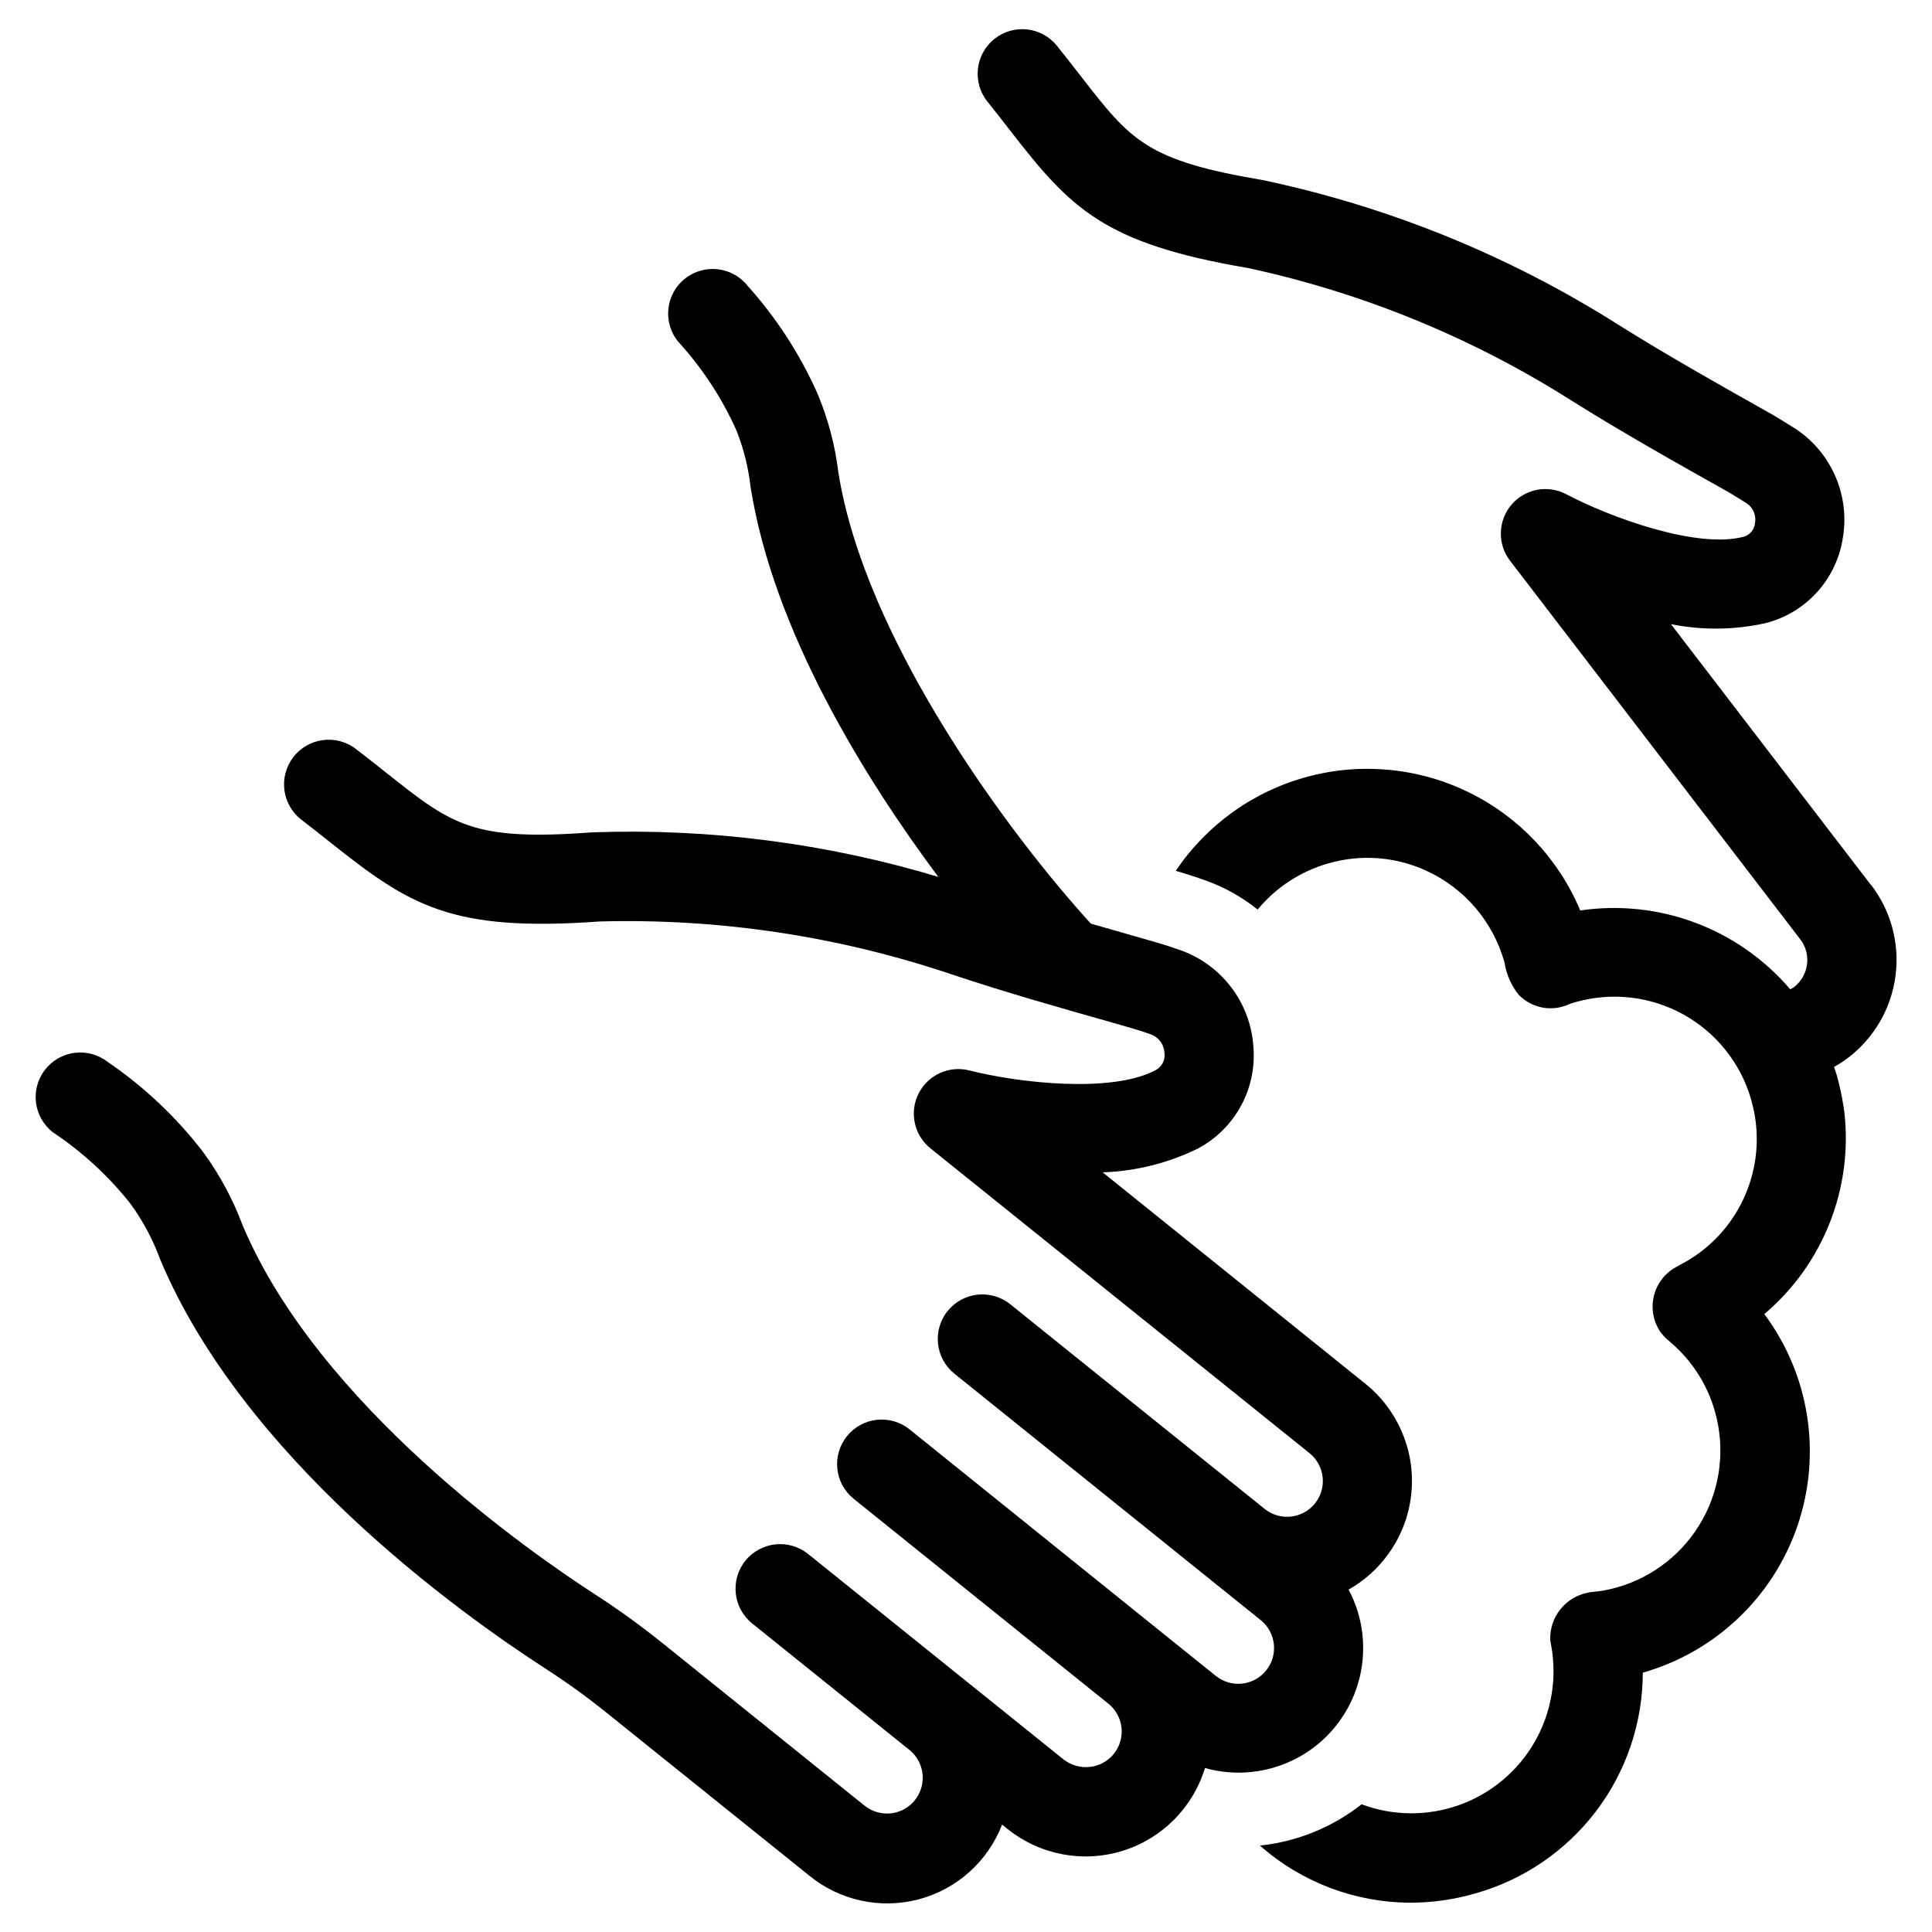
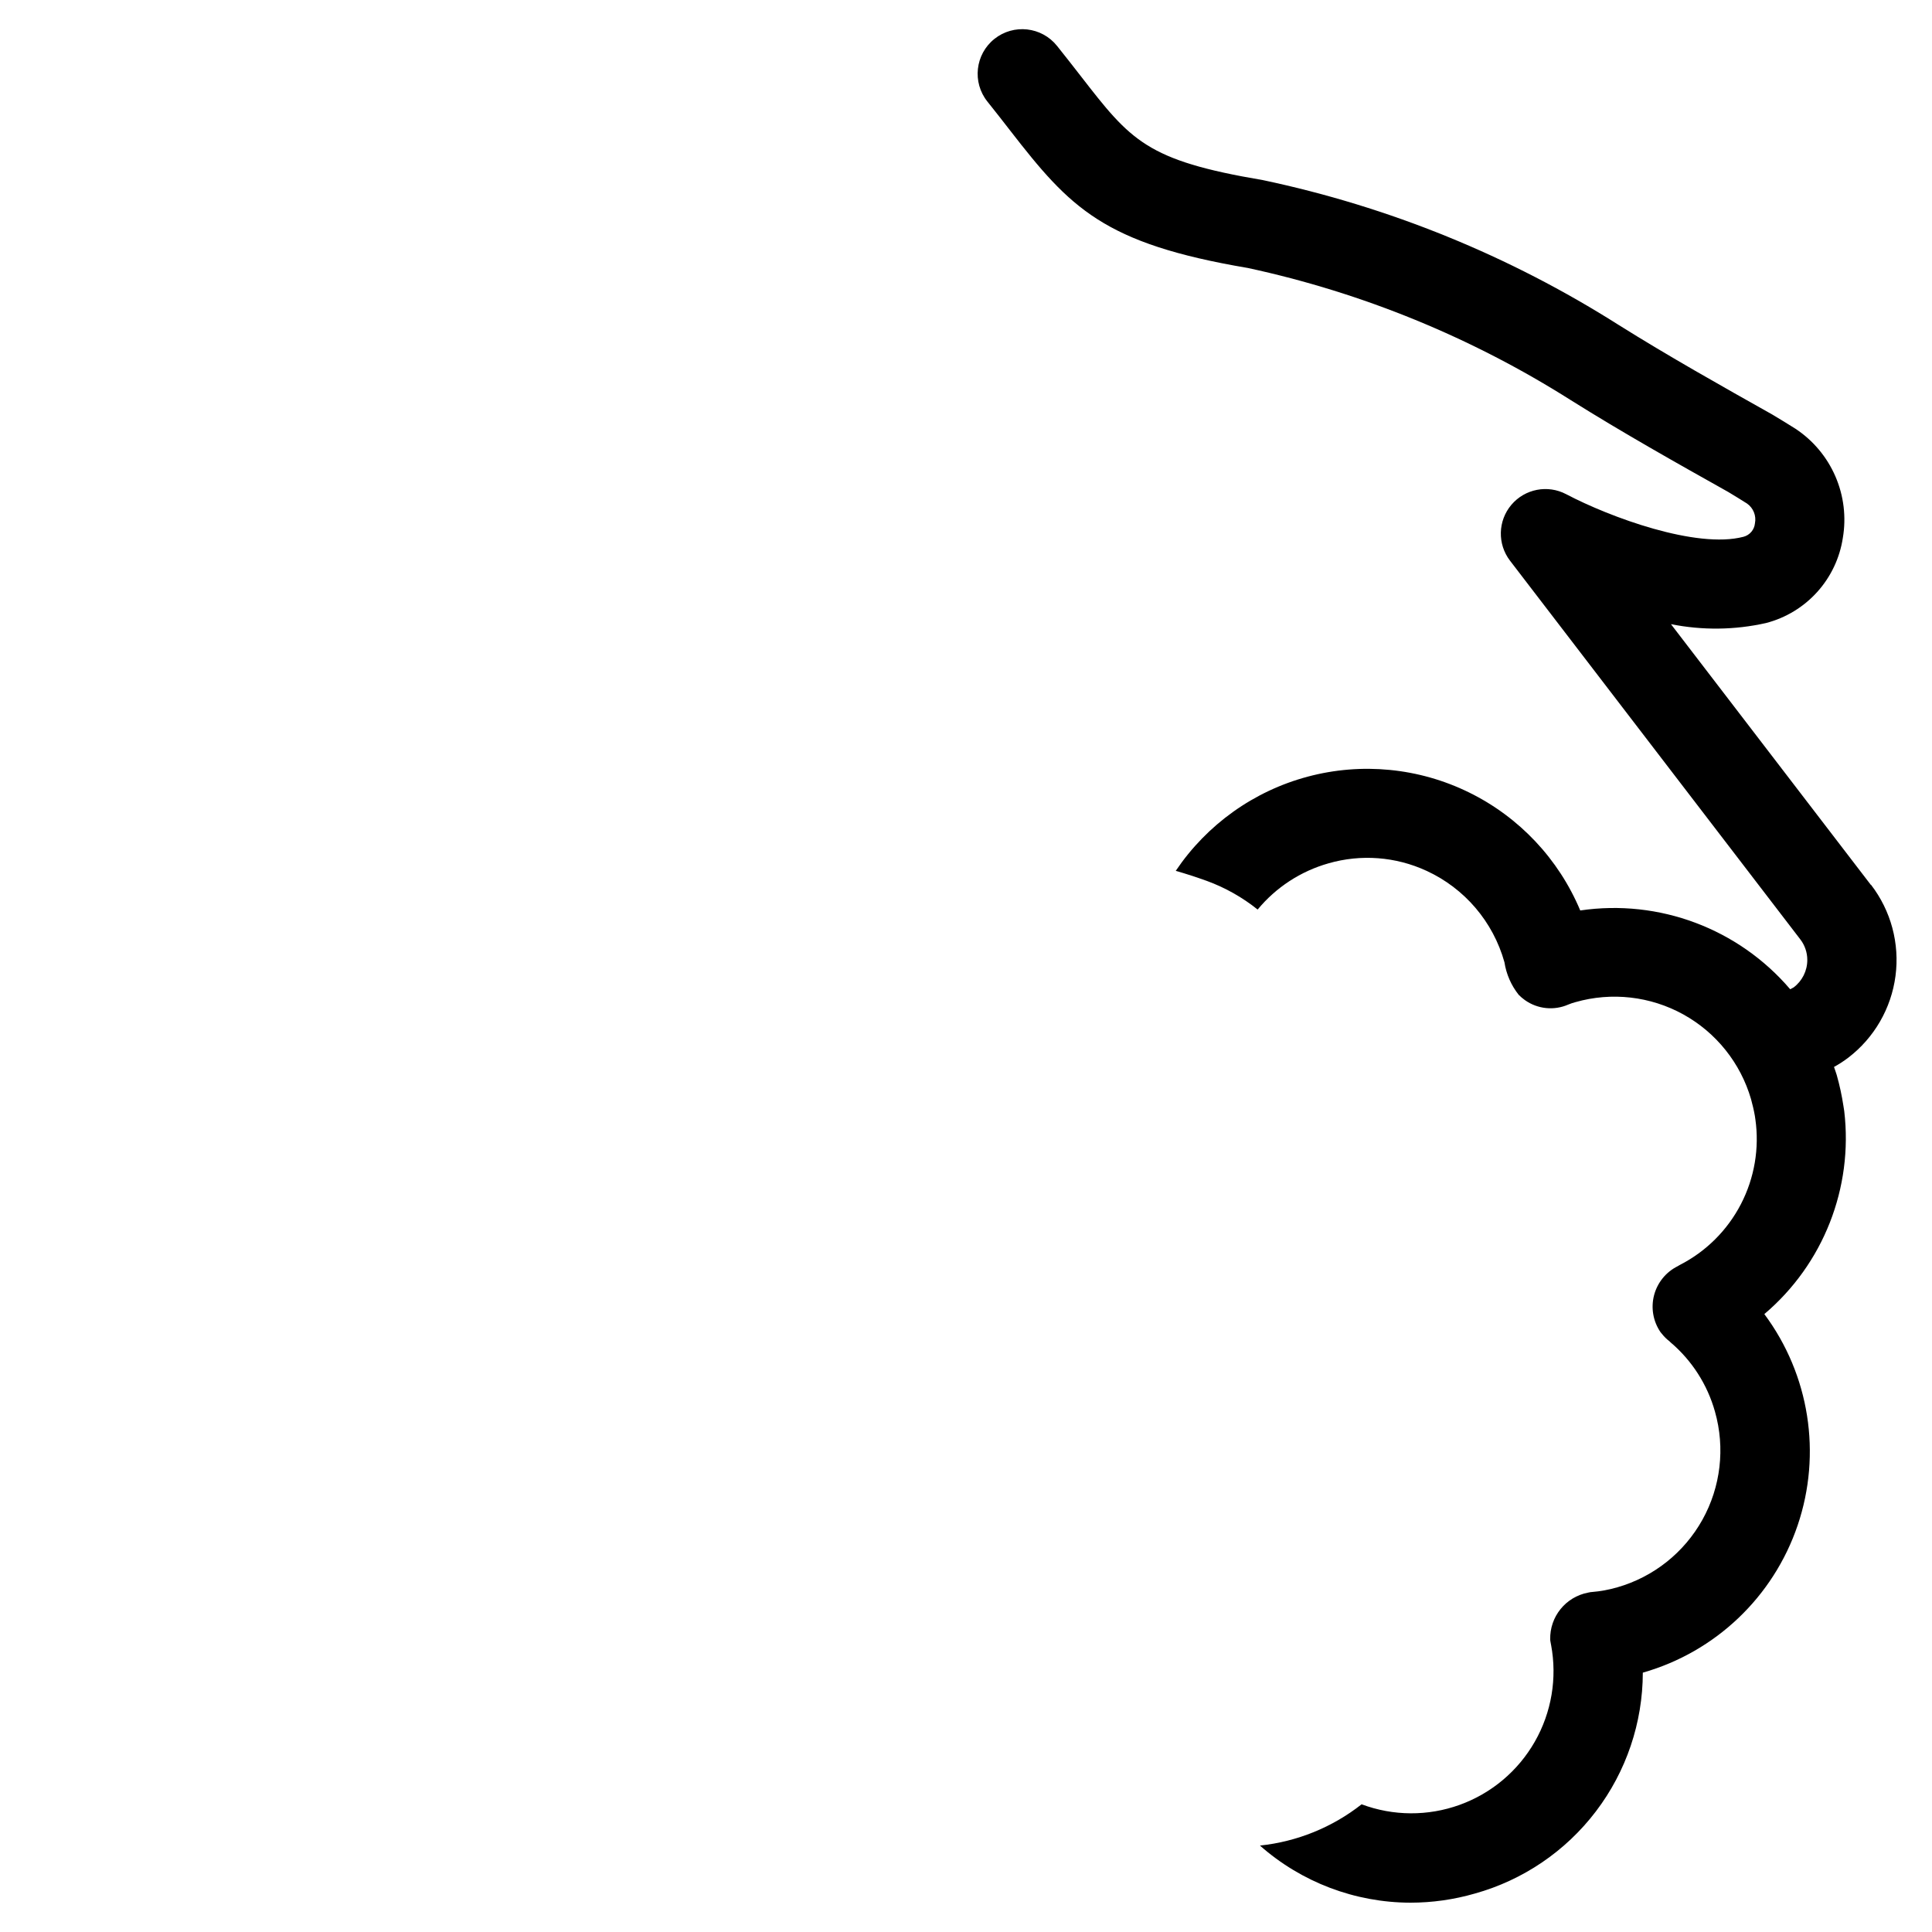
<svg xmlns="http://www.w3.org/2000/svg" fill="#000000" width="800px" height="800px" version="1.1" viewBox="144 144 512 512">
  <g>
-     <path d="m505.07 577.18c-0.461-4.172-1.711-8.219-3.684-11.918 9.547-5.398 15.797-15.176 16.688-26.105 0.891-10.93-3.699-21.59-12.25-28.457l-69.609-56.02c8.809-0.293 17.453-2.465 25.355-6.367 4.812-2.59 8.758-6.531 11.352-11.344 2.59-4.812 3.711-10.277 3.227-15.719-0.387-5.613-2.394-10.992-5.773-15.488s-7.988-7.918-13.27-9.852c-2.25-0.789-4.566-1.574-6.894-2.234l-5.512-1.574c-3.832-1.086-7.738-2.227-11.617-3.336-21.254-23.262-59.828-74.941-66.914-119.6v-0.004c-0.84-6.984-2.629-13.828-5.312-20.332l-0.426-1c-4.621-10.258-10.805-19.738-18.324-28.102-4.066-5.102-11.496-5.941-16.598-1.875-5.098 4.066-5.938 11.496-1.871 16.594 6.09 6.656 11.133 14.195 14.957 22.363l0.789 1.801-0.004 0.004c1.777 4.606 2.957 9.422 3.512 14.328 6.047 38.383 30.348 77.387 49.766 103.44-29.641-8.91-60.547-12.898-91.48-11.809-32 2.363-37.289-1.875-54.836-15.801-2.465-1.953-5.117-4.055-8.039-6.297h0.004c-5.188-3.977-12.617-2.992-16.594 2.195-3.973 5.184-2.992 12.613 2.195 16.59 2.824 2.164 5.375 4.195 7.754 6.086 20.844 16.531 31.746 23.727 71.227 20.852 31.68-0.859 63.266 3.887 93.297 14.012 13.988 4.684 28.293 8.738 42.109 12.648l5.465 1.574c1.801 0.512 3.598 1.102 5.359 1.73v0.004c2.016 0.797 3.379 2.703 3.477 4.871 0.246 1.82-0.641 3.606-2.242 4.504-11.652 6.297-36.52 3.426-49.461 0.133-5.383-1.371-10.996 1.195-13.48 6.168-2.484 4.969-1.164 11 3.168 14.48l100.45 80.777c4.078 3.281 4.727 9.25 1.445 13.328-3.285 4.082-9.254 4.727-13.332 1.445l-7.973-6.414-41.172-33.117-18.27-14.703-0.004-0.004c-2.438-1.961-5.559-2.875-8.672-2.535-3.113 0.336-5.965 1.898-7.93 4.34-4.086 5.082-3.277 12.516 1.805 16.602l67.414 54.238 13.746 11.059c4.086 3.277 4.742 9.25 1.465 13.336-3.281 4.086-9.25 4.742-13.336 1.465l-13.762-11.066-67.406-54.273c-2.441-1.961-5.562-2.875-8.676-2.535-3.113 0.336-5.965 1.898-7.926 4.34-4.09 5.082-3.281 12.516 1.801 16.602l18.277 14.703 49.16 39.551h0.004c3.012 2.391 4.273 6.371 3.188 10.062-1.082 3.691-4.297 6.356-8.125 6.734-2.496 0.258-4.992-0.477-6.957-2.035l-67.434-54.238-0.211-0.164v-0.004c-2.441-1.965-5.562-2.879-8.68-2.543-3.117 0.336-5.969 1.895-7.938 4.336-4.09 5.082-3.289 12.52 1.793 16.613l41.676 33.52c2.981 2.406 4.223 6.371 3.144 10.051-1.074 3.68-4.258 6.348-8.066 6.769-2.5 0.25-5-0.48-6.965-2.047l-53.648-43.156v0.004c-5.742-4.617-11.719-8.93-17.91-12.926-16.824-10.879-73.297-50.074-93.324-97.879v-0.004c-2.504-6.691-5.898-13.02-10.09-18.812l-0.645-0.875c-7.059-9.078-15.492-17-24.996-23.473-5.16-3.996-12.582-3.051-16.578 2.109-3.996 5.16-3.051 12.582 2.109 16.578 7.688 5.117 14.535 11.395 20.297 18.609l1.141 1.574c2.871 4.172 5.211 8.691 6.957 13.445 22.043 52.602 78.871 93.473 102.34 108.63 5.5 3.555 10.809 7.391 15.91 11.496l53.609 43.082c8.086 6.703 18.906 9.105 29.07 6.453 10.16-2.652 18.426-10.035 22.207-19.836l1.395 1.125c8.555 6.891 19.969 9.086 30.469 5.852 10.496-3.231 18.707-11.465 21.902-21.973 10.555 2.965 21.891 0.496 30.254-6.59s12.664-17.867 11.469-28.762z" />
    <path d="m639.8 378.51-52.98-69.102c8.324 1.668 16.91 1.566 25.191-0.297 5.227-1.355 9.938-4.211 13.559-8.219 3.617-4.004 5.981-8.984 6.797-14.32 0.941-5.516 0.258-11.188-1.965-16.32-2.219-5.137-5.887-9.516-10.551-12.609-1.801-1.141-3.668-2.281-6.102-3.746-13.586-7.637-27.629-15.531-40.848-23.82-28.867-18.301-60.781-31.289-94.227-38.348-30.922-5.219-34.969-10.43-48.359-27.695-1.891-2.434-3.938-5.055-6.188-7.871v0.004c-4.074-5.098-11.508-5.922-16.605-1.848-5.094 4.074-5.922 11.512-1.844 16.605 2.18 2.715 4.141 5.25 5.969 7.598 16.004 20.625 24.695 30.008 63.094 36.504h-0.004c30.363 6.555 59.328 18.418 85.57 35.035 13.723 8.613 28.023 16.648 41.723 24.332 1.746 1.055 3.496 2.125 4.961 3.055h-0.004c1.668 1.176 2.488 3.219 2.094 5.219-0.156 1.715-1.367 3.144-3.031 3.582-12.453 3.273-35.426-5.188-46.988-11.281l0.004 0.004c-4.906-2.594-10.957-1.422-14.539 2.812-3.582 4.238-3.731 10.398-0.355 14.805l76.91 100.33c1.211 1.562 1.871 3.484 1.871 5.461 0.008 2.871-1.336 5.574-3.629 7.301-0.289 0.176-0.594 0.336-0.906 0.48-13.719-16.07-34.734-23.957-55.637-20.879-5.719-13.645-16.184-24.754-29.465-31.273-13.277-6.519-28.469-8.008-42.758-4.188-14.293 3.816-26.715 12.688-34.973 24.961 2.777 0.789 5.512 1.691 8.219 2.66 4.879 1.785 9.434 4.352 13.484 7.598 4.867-5.887 11.406-10.156 18.754-12.242 8.613-2.484 17.836-1.789 25.977 1.969 10.117 4.644 17.676 13.508 20.672 24.23 0.488 3.168 1.793 6.152 3.793 8.656 0.508 0.508 1.055 0.973 1.637 1.387 3.363 2.387 7.731 2.832 11.504 1.172 0.613-0.254 1.242-0.469 1.887-0.637 9.582-2.734 19.852-1.566 28.574 3.25 8.719 4.82 15.176 12.895 17.957 22.461 0.395 1.434 0.746 2.906 1.008 4.394l0.133 0.922 0.004-0.004c1.098 7.723-0.242 15.594-3.832 22.52-3.586 6.922-9.246 12.555-16.188 16.109-0.195 0.078-0.348 0.227-0.535 0.316-3.117 1.535-5.41 4.352-6.289 7.711-0.875 3.363-0.246 6.941 1.723 9.801 0.094 0.133 0.211 0.242 0.316 0.379 0.609 0.777 1.316 1.473 2.102 2.07 0.07 0.055 0.125 0.148 0.195 0.203v0.004c5.688 4.812 9.801 11.227 11.809 18.402 2.723 9.605 1.527 19.902-3.324 28.625-4.856 8.727-12.969 15.172-22.566 17.922-2.219 0.645-4.492 1.059-6.793 1.246-0.34 0-0.66 0.117-0.992 0.164-5.914 1.145-10.137 6.387-9.992 12.406 0 0.426 0.133 0.789 0.227 1.449h0.004c1.648 8.789 0.121 17.875-4.316 25.641-4.438 7.762-11.488 13.695-19.898 16.734-8.41 3.043-17.625 2.992-26-0.141-7.769 6.109-17.109 9.902-26.941 10.934 11.012 9.727 25.191 15.105 39.883 15.137 5.769-0.004 11.512-0.816 17.059-2.418 12.789-3.566 24.062-11.219 32.098-21.789 8.039-10.566 12.402-23.477 12.426-36.754 19.266-5.488 34.605-20.09 41.035-39.062 6.43-18.969 3.129-39.891-8.832-55.961 15.629-13.242 23.578-33.438 21.176-53.781l-0.211-1.355c-0.422-2.773-1.016-5.523-1.781-8.223-0.211-0.73-0.488-1.418-0.723-2.133v-0.004c1.312-0.719 2.57-1.531 3.762-2.438 6.891-5.269 11.402-13.066 12.535-21.664 1.137-8.602-1.199-17.301-6.488-24.176z" />
  </g>
</svg>